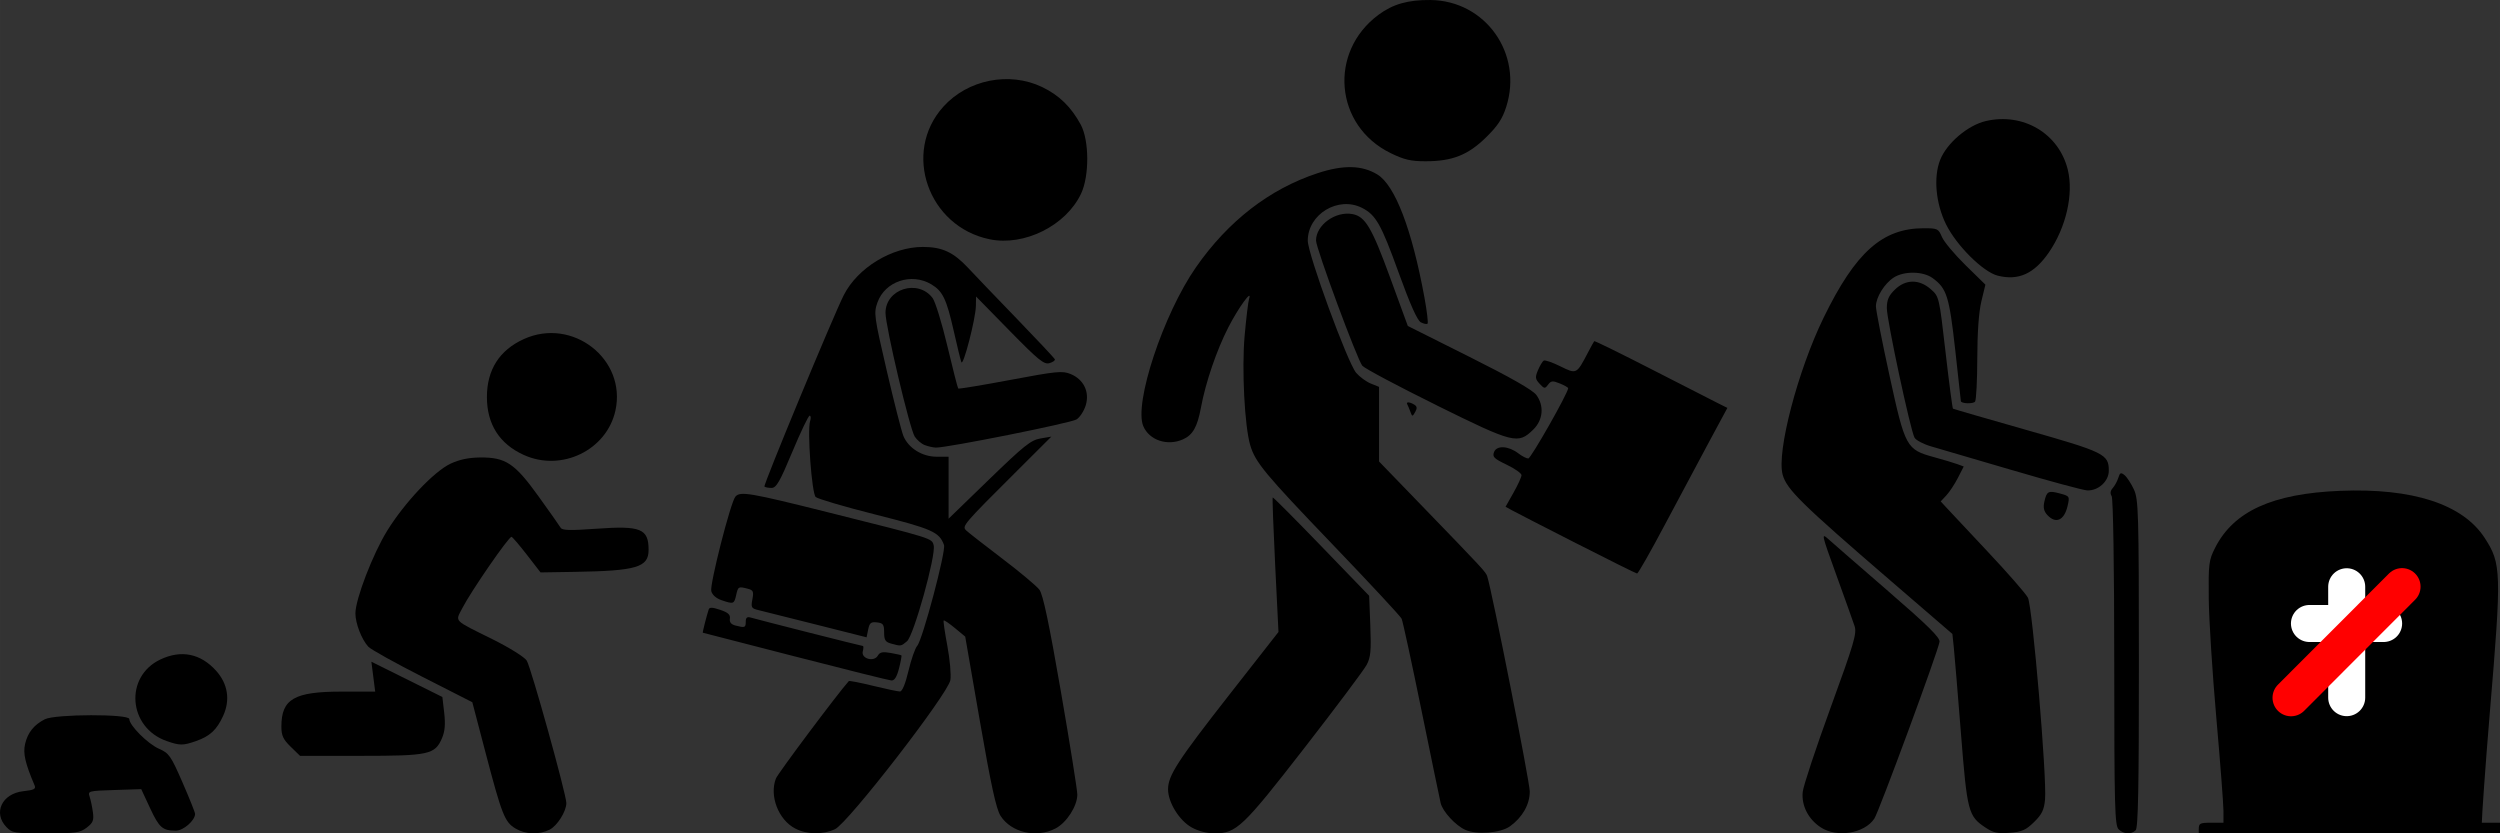
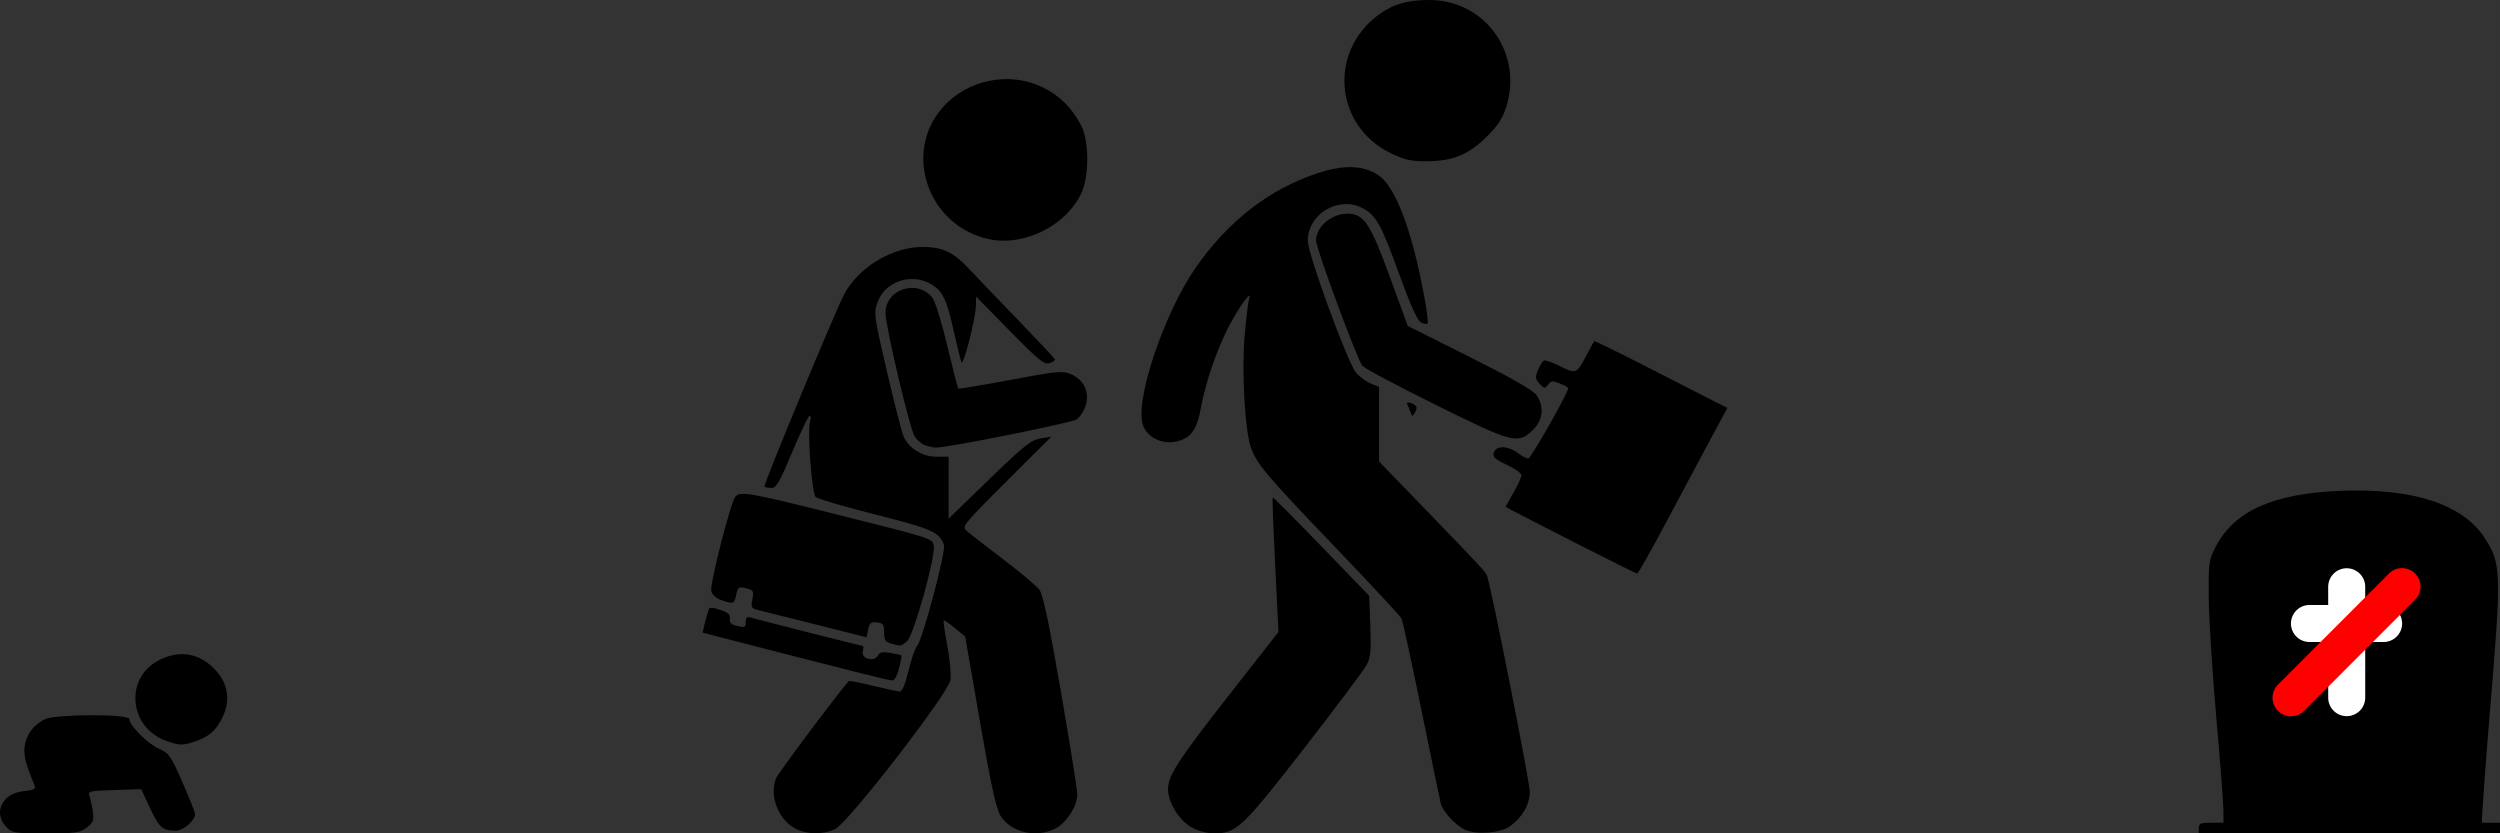
<svg xmlns="http://www.w3.org/2000/svg" xmlns:ns1="http://www.inkscape.org/namespaces/inkscape" xmlns:ns2="http://sodipodi.sourceforge.net/DTD/sodipodi-0.dtd" width="600" height="200" viewBox="0 0 158.75 52.917" version="1.1" id="svg1614" ns1:version="1.1-dev (f9311a1, 2019-12-25)" ns2:docname="sinn.svg">
  <rect x="0" y="0" width="158.75" height="52.917" fill="#333333" stroke="none" />
  <defs id="defs1608" />
  <ns2:namedview id="base" pagecolor="#ffffff" bordercolor="#666666" borderopacity="1.0" ns1:pageopacity="0.0" ns1:pageshadow="2" ns1:zoom="1.575" ns1:cx="300" ns1:cy="100.00004" ns1:document-units="mm" ns1:current-layer="layer1" ns1:document-rotation="0" showgrid="false" ns1:window-width="1729" ns1:window-height="976" ns1:window-x="0" ns1:window-y="25" ns1:window-maximized="0" ns1:snap-global="false" fit-margin-top="0" fit-margin-left="0" fit-margin-right="0" fit-margin-bottom="0" units="px" />
  <g ns1:label="Ebene 1" ns1:groupmode="layer" id="layer1" transform="translate(-56.798,-92.141)">
    <path style="fill:#000000;stroke-width:0.172" d="m 57.208,144.664 c -0.867,-0.902 -0.289,-2.132 1.074,-2.282 0.677,-0.074 0.808,-0.142 0.713,-0.366 -0.602,-1.419 -0.743,-2.031 -0.604,-2.634 0.167,-0.722 0.565,-1.219 1.257,-1.569 0.657,-0.332 5.36,-0.344 5.36,-0.013 0,0.4 1.17,1.573 1.883,1.887 0.643,0.283 0.753,0.44 1.494,2.137 0.44,1.007 0.8,1.907 0.8,1.999 0,0.416 -0.741,1.065 -1.216,1.065 -0.85,0 -1.06,-0.183 -1.64,-1.427 l -0.563,-1.209 -1.7,0.055 c -1.658,0.053 -1.697,0.064 -1.576,0.425 0.068,0.204 0.161,0.646 0.207,0.984 0.07,0.516 0.008,0.671 -0.391,0.978 -0.426,0.328 -0.69,0.365 -2.596,0.365 -1.992,0 -2.144,-0.024 -2.5,-0.394 z m 10.173,-5.467 c -2.448,-0.853 -2.697,-4.093 -0.397,-5.18 1.325,-0.627 2.555,-0.376 3.54,0.721 0.745,0.829 0.904,1.854 0.443,2.862 -0.408,0.891 -0.841,1.292 -1.727,1.601 -0.828,0.289 -1.022,0.288 -1.858,-0.003 z" id="path2287" ns1:connector-curvature="0" />
-     <path style="fill:#000000;stroke-width:0.172" d="m 89.527,144.748 c -0.679,-0.405 -0.862,-0.869 -1.9,-4.824 l -0.837,-3.191 -3.157,-1.606 c -1.736,-0.883 -3.287,-1.746 -3.445,-1.917 -0.426,-0.46 -0.824,-1.486 -0.822,-2.121 0.003,-0.904 1.108,-3.776 2.022,-5.253 1.102,-1.781 2.963,-3.751 4.013,-4.248 0.558,-0.264 1.147,-0.389 1.87,-0.397 1.634,-0.017 2.209,0.364 3.722,2.467 0.701,0.974 1.333,1.871 1.403,1.991 0.102,0.175 0.574,0.188 2.292,0.065 2.803,-0.201 3.295,-1.3e-4 3.295,1.345 0,1.107 -0.757,1.332 -4.692,1.396 l -2.169,0.035 -0.855,-1.105 c -0.47,-0.608 -0.913,-1.128 -0.985,-1.155 -0.153,-0.058 -2.579,3.457 -3.131,4.536 -0.448,0.877 -0.615,0.707 1.951,1.982 1.034,0.514 1.989,1.11 2.141,1.337 0.263,0.392 2.518,8.499 2.518,9.052 0,0.523 -0.577,1.442 -1.059,1.686 -0.671,0.339 -1.532,0.309 -2.177,-0.075 z m -14.269,-5.187 c -0.483,-0.472 -0.592,-0.708 -0.592,-1.284 0,-1.75 0.809,-2.219 3.831,-2.219 h 2.125 l -0.121,-0.949 -0.121,-0.949 2.254,1.12 2.254,1.12 0.117,1.007 c 0.083,0.72 0.044,1.177 -0.138,1.603 -0.447,1.046 -0.822,1.128 -5.163,1.128 h -3.854 z m 14.801,-18.53 c -1.55,-0.705 -2.342,-1.95 -2.342,-3.679 0,-1.729 0.792,-2.974 2.342,-3.679 3.091,-1.407 6.534,1.277 5.819,4.536 -0.553,2.518 -3.424,3.911 -5.819,2.821 z" id="path2353" ns1:connector-curvature="0" />
    <path style="fill:#000000;stroke-width:0.172" d="m 107.287,144.749 c -1.063,-0.557 -1.646,-2.076 -1.218,-3.174 0.126,-0.323 3.891,-5.355 4.627,-6.183 0.032,-0.036 0.723,0.098 1.537,0.298 0.813,0.199 1.583,0.362 1.711,0.362 0.146,0 0.347,-0.486 0.544,-1.318 0.172,-0.725 0.42,-1.437 0.553,-1.582 0.334,-0.365 1.838,-6.025 1.701,-6.402 -0.299,-0.827 -0.737,-1.021 -4.354,-1.934 -1.967,-0.496 -3.675,-0.999 -3.796,-1.117 -0.248,-0.242 -0.541,-4.231 -0.354,-4.808 0.064,-0.195 0.051,-0.355 -0.027,-0.355 -0.078,3.4e-4 -0.573,1.032 -1.099,2.293 -0.796,1.907 -1.018,2.293 -1.32,2.295 -0.199,10e-4 -0.403,-0.037 -0.453,-0.086 -0.085,-0.083 4.386,-10.871 5.038,-12.155 0.882,-1.738 3.053,-3.061 5.024,-3.061 1.223,0 1.944,0.335 2.875,1.334 0.405,0.435 1.798,1.889 3.096,3.23 1.297,1.341 2.381,2.498 2.409,2.572 0.028,0.073 -0.129,0.183 -0.348,0.245 -0.342,0.095 -0.704,-0.2 -2.527,-2.061 l -2.129,-2.173 -0.01,0.595 c -0.014,0.817 -0.808,3.887 -0.924,3.571 -0.052,-0.14 -0.267,-1.02 -0.478,-1.956 -0.464,-2.052 -0.702,-2.549 -1.429,-2.983 -1.265,-0.754 -2.941,-0.19 -3.419,1.15 -0.241,0.676 -0.215,0.867 0.589,4.331 0.462,1.993 0.939,3.861 1.059,4.151 0.319,0.77 1.192,1.315 2.109,1.315 h 0.759 v 1.968 1.968 l 2.567,-2.488 c 2.213,-2.145 2.662,-2.504 3.263,-2.606 l 0.696,-0.118 -2.19,2.183 c -3.413,3.402 -3.497,3.501 -3.22,3.772 0.131,0.128 1.16,0.932 2.287,1.787 1.127,0.855 2.192,1.747 2.366,1.981 0.227,0.304 0.613,2.138 1.362,6.462 0.575,3.32 1.044,6.266 1.044,6.547 -0.003,0.732 -0.68,1.783 -1.385,2.15 -1.215,0.632 -2.818,0.261 -3.495,-0.809 -0.272,-0.431 -0.603,-1.95 -1.302,-5.976 l -0.937,-5.398 -0.654,-0.542 c -0.36,-0.298 -0.681,-0.516 -0.714,-0.484 -0.033,0.032 0.073,0.76 0.234,1.619 0.161,0.858 0.248,1.834 0.192,2.169 -0.144,0.87 -6.502,9.085 -7.327,9.467 -0.776,0.36 -1.792,0.342 -2.53,-0.045 z m -0.002,-10.92 c -3.206,-0.826 -5.843,-1.506 -5.859,-1.51 -0.029,-0.008 0.247,-1.097 0.375,-1.48 0.049,-0.146 0.238,-0.138 0.73,0.028 0.502,0.17 0.652,0.306 0.614,0.557 -0.035,0.226 0.077,0.366 0.348,0.437 0.604,0.158 0.66,0.138 0.66,-0.243 0,-0.255 0.084,-0.327 0.305,-0.264 0.612,0.176 7.045,1.806 7.13,1.806 0.048,0 0.047,0.153 -0.003,0.341 -0.124,0.463 0.71,0.701 0.955,0.273 0.127,-0.222 0.304,-0.26 0.804,-0.172 0.352,0.062 0.664,0.132 0.692,0.155 0.028,0.023 -0.04,0.395 -0.151,0.828 -0.142,0.55 -0.288,0.78 -0.486,0.766 -0.156,-0.011 -2.907,-0.696 -6.113,-1.523 z m 6.09,-0.822 c -0.356,-0.098 -0.435,-0.226 -0.435,-0.706 0,-0.505 -0.063,-0.593 -0.455,-0.638 -0.381,-0.043 -0.471,0.029 -0.557,0.448 l -0.102,0.5 -3.184,-0.804 c -1.751,-0.442 -3.407,-0.858 -3.68,-0.923 -0.454,-0.109 -0.487,-0.168 -0.388,-0.686 0.094,-0.49 0.055,-0.581 -0.287,-0.67 -0.6,-0.157 -0.62,-0.146 -0.743,0.402 -0.129,0.572 -0.164,0.585 -0.932,0.323 -0.337,-0.115 -0.588,-0.338 -0.649,-0.576 -0.107,-0.416 1.226,-5.638 1.53,-5.996 0.303,-0.357 0.896,-0.257 5.869,0.988 6.735,1.686 6.606,1.645 6.724,2.105 0.158,0.616 -1.266,5.731 -1.696,6.089 -0.386,0.322 -0.374,0.32 -1.014,0.144 z m 2.142,-12.602 c -0.21,-0.083 -0.495,-0.326 -0.635,-0.542 -0.317,-0.491 -1.855,-7.002 -1.855,-7.855 0,-1.52 2.062,-2.171 2.989,-0.944 0.172,0.228 0.595,1.601 0.939,3.05 0.344,1.45 0.655,2.664 0.69,2.699 0.035,0.035 1.525,-0.211 3.311,-0.547 2.944,-0.553 3.3,-0.588 3.824,-0.375 0.833,0.34 1.221,1.143 0.961,1.991 -0.11,0.359 -0.373,0.762 -0.585,0.894 -0.368,0.231 -8.26,1.81 -8.933,1.788 -0.179,-0.006 -0.497,-0.078 -0.707,-0.161 z m 4.123,-13.07 c -3.911,-0.803 -5.558,-5.513 -2.943,-8.416 1.555,-1.727 4.192,-2.251 6.28,-1.249 1.073,0.515 1.834,1.255 2.445,2.379 0.545,1.003 0.558,3.256 0.024,4.389 -0.956,2.029 -3.603,3.35 -5.806,2.898 z" id="path5146" ns1:connector-curvature="0" />
    <path style="fill:#000000;stroke-width:0.172" d="m 132.461,144.678 c -0.782,-0.435 -1.492,-1.586 -1.492,-2.418 0,-0.871 0.613,-1.815 3.901,-6.016 l 3.111,-3.973 -0.21,-4.25 c -0.115,-2.337 -0.186,-4.269 -0.156,-4.292 0.03,-0.023 1.419,1.372 3.089,3.101 l 3.035,3.143 0.074,1.903 c 0.062,1.584 0.023,2.001 -0.232,2.483 -0.169,0.319 -1.942,2.686 -3.941,5.26 -3.922,5.051 -4.33,5.44 -5.712,5.44 -0.49,0 -1.038,-0.142 -1.466,-0.38 z m 17.379,0.156 c -0.614,-0.272 -1.43,-1.16 -1.56,-1.696 -0.049,-0.203 -0.598,-2.856 -1.219,-5.896 -0.621,-3.04 -1.188,-5.654 -1.259,-5.81 -0.071,-0.156 -2.048,-2.282 -4.392,-4.725 -4.292,-4.473 -4.904,-5.21 -5.224,-6.3 -0.358,-1.217 -0.542,-4.824 -0.355,-6.937 0.1,-1.122 0.228,-2.183 0.284,-2.356 0.219,-0.67 -0.671,0.553 -1.317,1.811 -0.742,1.444 -1.443,3.495 -1.739,5.091 -0.229,1.236 -0.517,1.746 -1.144,2.025 -0.988,0.44 -2.139,0.056 -2.519,-0.84 -0.607,-1.433 1.271,-7.105 3.339,-10.079 2.046,-2.943 4.683,-4.984 7.733,-5.985 1.632,-0.535 2.809,-0.511 3.785,0.079 1.126,0.68 2.198,3.474 2.995,7.805 0.16,0.87 0.25,1.622 0.199,1.672 -0.051,0.049 -0.242,0.011 -0.425,-0.084 -0.227,-0.119 -0.682,-1.141 -1.428,-3.202 -1.097,-3.033 -1.429,-3.619 -2.306,-4.065 -1.51,-0.768 -3.442,0.396 -3.447,2.077 -0.003,0.847 2.53,7.766 3.074,8.398 0.22,0.256 0.637,0.561 0.926,0.678 l 0.526,0.213 v 2.369 2.369 l 2.747,2.84 c 3.91,4.043 4.03,4.173 4.123,4.455 0.299,0.912 2.701,13.058 2.701,13.66 0,0.821 -0.463,1.637 -1.254,2.209 -0.595,0.431 -2.11,0.551 -2.843,0.226 z m 7.056,-18.188 c -2.058,-1.049 -3.911,-2.002 -4.118,-2.117 l -0.377,-0.209 0.505,-0.894 c 0.277,-0.492 0.506,-0.991 0.508,-1.109 0.002,-0.118 -0.42,-0.417 -0.938,-0.665 -0.814,-0.39 -0.923,-0.499 -0.806,-0.806 0.167,-0.439 0.919,-0.396 1.548,0.087 0.231,0.178 0.513,0.323 0.626,0.323 0.168,0 2.532,-4.167 2.532,-4.463 0,-0.048 -0.238,-0.184 -0.529,-0.302 -0.458,-0.185 -0.558,-0.175 -0.746,0.076 -0.202,0.27 -0.239,0.266 -0.538,-0.057 -0.28,-0.303 -0.293,-0.413 -0.102,-0.865 0.121,-0.285 0.285,-0.558 0.364,-0.606 0.08,-0.048 0.554,0.115 1.053,0.362 1.032,0.511 1.031,0.511 1.75,-0.863 0.196,-0.374 0.378,-0.705 0.404,-0.734 0.027,-0.03 1.681,0.783 3.676,1.805 1.995,1.023 3.887,1.989 4.203,2.147 l 0.576,0.287 -1.164,2.159 c -0.64,1.187 -1.904,3.555 -2.809,5.262 -0.905,1.707 -1.698,3.1 -1.761,3.096 -0.064,-0.004 -1.799,-0.866 -3.857,-1.916 z m -8.874,-8.771 c -2.44,-1.205 -4.562,-2.333 -4.715,-2.507 -0.314,-0.358 -2.942,-7.463 -2.942,-7.952 0,-0.986 1.234,-1.882 2.314,-1.681 0.812,0.152 1.227,0.849 2.384,4.014 l 1.131,3.092 3.907,1.956 c 2.62,1.311 4.022,2.11 4.254,2.424 0.509,0.688 0.43,1.587 -0.193,2.196 -0.973,0.951 -1.224,0.888 -6.142,-1.54 z m -1.668,0.406 c -0.069,-0.187 -0.157,-0.397 -0.196,-0.468 -0.095,-0.171 0.155,-0.157 0.449,0.025 0.177,0.11 0.191,0.228 0.055,0.465 -0.176,0.307 -0.187,0.306 -0.308,-0.022 z m -1.26,-16.422 c -3.546,-1.732 -3.953,-6.412 -0.763,-8.778 0.918,-0.68 1.877,-0.954 3.298,-0.939 3.497,0.035 5.891,3.41 4.814,6.785 -0.243,0.76 -0.538,1.207 -1.281,1.936 -1.145,1.124 -2.142,1.518 -3.84,1.518 -0.946,0 -1.356,-0.096 -2.229,-0.522 z" id="path2485" ns1:connector-curvature="0" />
-     <path style="fill:#000000;stroke-width:0.172" d="m 172.419,144.681 c -0.796,-0.52 -1.238,-1.388 -1.148,-2.255 0.039,-0.377 0.835,-2.782 1.769,-5.344 1.49,-4.086 1.677,-4.723 1.525,-5.181 -0.095,-0.287 -0.616,-1.745 -1.157,-3.238 -0.955,-2.638 -0.97,-2.703 -0.499,-2.279 0.267,0.24 1.972,1.725 3.791,3.298 2.525,2.185 3.295,2.945 3.258,3.214 -0.077,0.569 -3.846,10.79 -4.141,11.23 -0.632,0.943 -2.369,1.227 -3.399,0.555 z m 10.468,0.018 c -1.107,-0.736 -1.172,-0.984 -1.57,-6.009 -0.2,-2.525 -0.404,-4.974 -0.453,-5.442 l -0.089,-0.851 -3.947,-3.401 c -5.642,-4.861 -6.579,-5.782 -6.833,-6.717 -0.389,-1.432 0.96,-6.596 2.602,-9.964 2.028,-4.16 3.732,-5.681 6.366,-5.681 0.867,0 0.926,0.028 1.147,0.553 0.128,0.304 0.802,1.11 1.497,1.791 l 1.264,1.238 -0.255,1.058 c -0.163,0.676 -0.257,1.978 -0.26,3.608 -0.003,1.403 -0.066,2.644 -0.139,2.757 -0.106,0.164 -0.905,0.136 -0.905,-0.031 0,-0.022 -0.161,-1.486 -0.358,-3.254 -0.38,-3.406 -0.535,-3.899 -1.438,-4.556 -0.603,-0.439 -1.806,-0.456 -2.464,-0.035 -0.587,0.376 -1.132,1.255 -1.133,1.827 -3.6e-4,0.247 0.388,2.23 0.864,4.407 0.999,4.574 1.064,4.69 2.847,5.179 0.59,0.162 1.251,0.36 1.469,0.441 l 0.396,0.147 -0.372,0.725 c -0.205,0.399 -0.534,0.897 -0.731,1.108 l -0.359,0.383 0.352,0.383 c 0.194,0.21 1.384,1.48 2.644,2.821 1.261,1.341 2.404,2.65 2.541,2.909 0.288,0.545 1.217,11.48 1.088,12.821 -0.063,0.663 -0.2,0.943 -0.699,1.43 -0.522,0.51 -0.767,0.618 -1.547,0.679 -0.762,0.06 -1.033,0.002 -1.526,-0.326 z m 8.442,0.101 c -0.243,-0.237 -0.274,-1.434 -0.276,-10.586 -0.001,-6.096 -0.069,-10.421 -0.165,-10.57 -0.108,-0.167 -0.085,-0.338 0.069,-0.51 0.127,-0.142 0.287,-0.435 0.354,-0.651 0.104,-0.334 0.163,-0.359 0.396,-0.17 0.151,0.122 0.416,0.528 0.591,0.902 0.295,0.634 0.317,1.391 0.32,11.062 0.003,7.852 -0.047,10.431 -0.205,10.586 -0.289,0.282 -0.758,0.255 -1.084,-0.063 z m -4.526,-19.957 c -0.221,-0.238 -0.272,-0.472 -0.188,-0.848 0.149,-0.664 0.251,-0.717 1.001,-0.514 0.602,0.162 0.614,0.182 0.475,0.784 -0.213,0.924 -0.747,1.164 -1.288,0.579 z m -2.186,-2.834 c -2.345,-0.69 -4.672,-1.372 -5.173,-1.516 -0.5,-0.143 -0.983,-0.396 -1.074,-0.561 -0.263,-0.481 -1.758,-7.469 -1.758,-8.219 0,-0.527 0.115,-0.795 0.509,-1.179 0.683,-0.667 1.542,-0.678 2.281,-0.029 0.53,0.466 0.534,0.481 0.939,4.004 0.224,1.945 0.435,3.557 0.471,3.582 0.035,0.025 2.139,0.635 4.675,1.356 4.954,1.408 5.22,1.54 5.22,2.585 0,0.672 -0.666,1.279 -1.372,1.25 -0.25,-0.01 -2.373,-0.583 -4.718,-1.274 z m -0.957,-12.361 c -0.935,-0.235 -2.623,-1.91 -3.291,-3.267 -0.65,-1.319 -0.802,-2.981 -0.374,-4.078 0.417,-1.066 1.75,-2.205 2.898,-2.474 2.377,-0.557 4.645,0.786 5.21,3.087 0.379,1.543 -0.107,3.667 -1.203,5.257 -0.93,1.35 -1.929,1.804 -3.24,1.474 z" id="path2551" ns1:connector-curvature="0" />
    <g id="g1500">
      <g transform="matrix(0.658,0,0,0.643,29.66,40.284)" id="g5121">
        <path ns2:nodetypes="sscssscscccsscccs" ns1:connector-curvature="0" d="m 1009.687,487.12 c 0,-2.296 0.367,-2.5 4.5,-2.5 h 4.5 v -4.429 c 0,-2.436 -1.173,-18.074 -2.607,-34.75 -1.434,-16.676 -2.671,-36.621 -2.75,-44.321 -0.133,-13.007 0.03,-14.351 2.31,-18.949 6.763,-13.641 20.864,-20.217 45.547,-21.241 26.446,-1.097 44.652,4.976 52.63,17.556 6.093,9.607 6.183,12.667 1.911,64.62 -1.673,20.342 -3.002,40.131 -2.953,41.514 h 6.345 c 2.072,0 2.567,0.482 2.567,2.5 v 2.5 h -56 -56 z" transform="matrix(0.265,0,0,0.265,-14.134,33.474)" style="color:#000000;font-style:normal;font-variant:normal;font-weight:normal;font-stretch:normal;font-size:medium;line-height:normal;font-family:sans-serif;font-variant-ligatures:normal;font-variant-position:normal;font-variant-caps:normal;font-variant-numeric:normal;font-variant-alternates:normal;font-variant-east-asian:normal;font-feature-settings:normal;font-variation-settings:normal;text-indent:0;text-align:start;text-decoration:none;text-decoration-line:none;text-decoration-style:solid;text-decoration-color:#000000;letter-spacing:normal;word-spacing:normal;text-transform:none;writing-mode:lr-tb;direction:ltr;text-orientation:mixed;dominant-baseline:auto;baseline-shift:baseline;text-anchor:start;white-space:normal;shape-padding:0;shape-margin:0;inline-size:0;clip-rule:nonzero;display:inline;overflow:visible;visibility:visible;isolation:auto;mix-blend-mode:normal;color-interpolation:sRGB;color-interpolation-filters:linearRGB;solid-color:#000000;solid-opacity:1;vector-effect:none;fill:#000000;fill-opacity:1;fill-rule:evenodd;stroke:none;stroke-width:14.615;stroke-linecap:round;stroke-linejoin:round;stroke-miterlimit:4;stroke-dasharray:none;stroke-dashoffset:0;stroke-opacity:1;color-rendering:auto;image-rendering:auto;shape-rendering:auto;text-rendering:auto;enable-background:accumulate;stop-color:#000000;stop-opacity:1" id="path5125" />
      </g>
      <g id="g1486" transform="translate(-0.064)">
        <path ns1:connector-curvature="0" id="path4181" style="fill:#ff0000;fill-opacity:1;fill-rule:evenodd;stroke:#ffffff;stroke-width:2.351;stroke-linecap:round;stroke-linejoin:round;stroke-miterlimit:4;stroke-dasharray:none;stroke-dashoffset:0;stroke-opacity:1" d="m 203.513,131.733 h 4.709 m -2.344,-2.333 v 7.042" />
        <path style="fill:#ff0000;fill-opacity:1;fill-rule:evenodd;stroke:#ff0000;stroke-width:2.351;stroke-linecap:round;stroke-linejoin:round;stroke-miterlimit:4;stroke-dasharray:none;stroke-dashoffset:0;stroke-opacity:1" d="m 209.392,129.393 -7.049,7.056" id="path4183" ns1:connector-curvature="0" ns2:nodetypes="cc" />
      </g>
    </g>
  </g>
</svg>